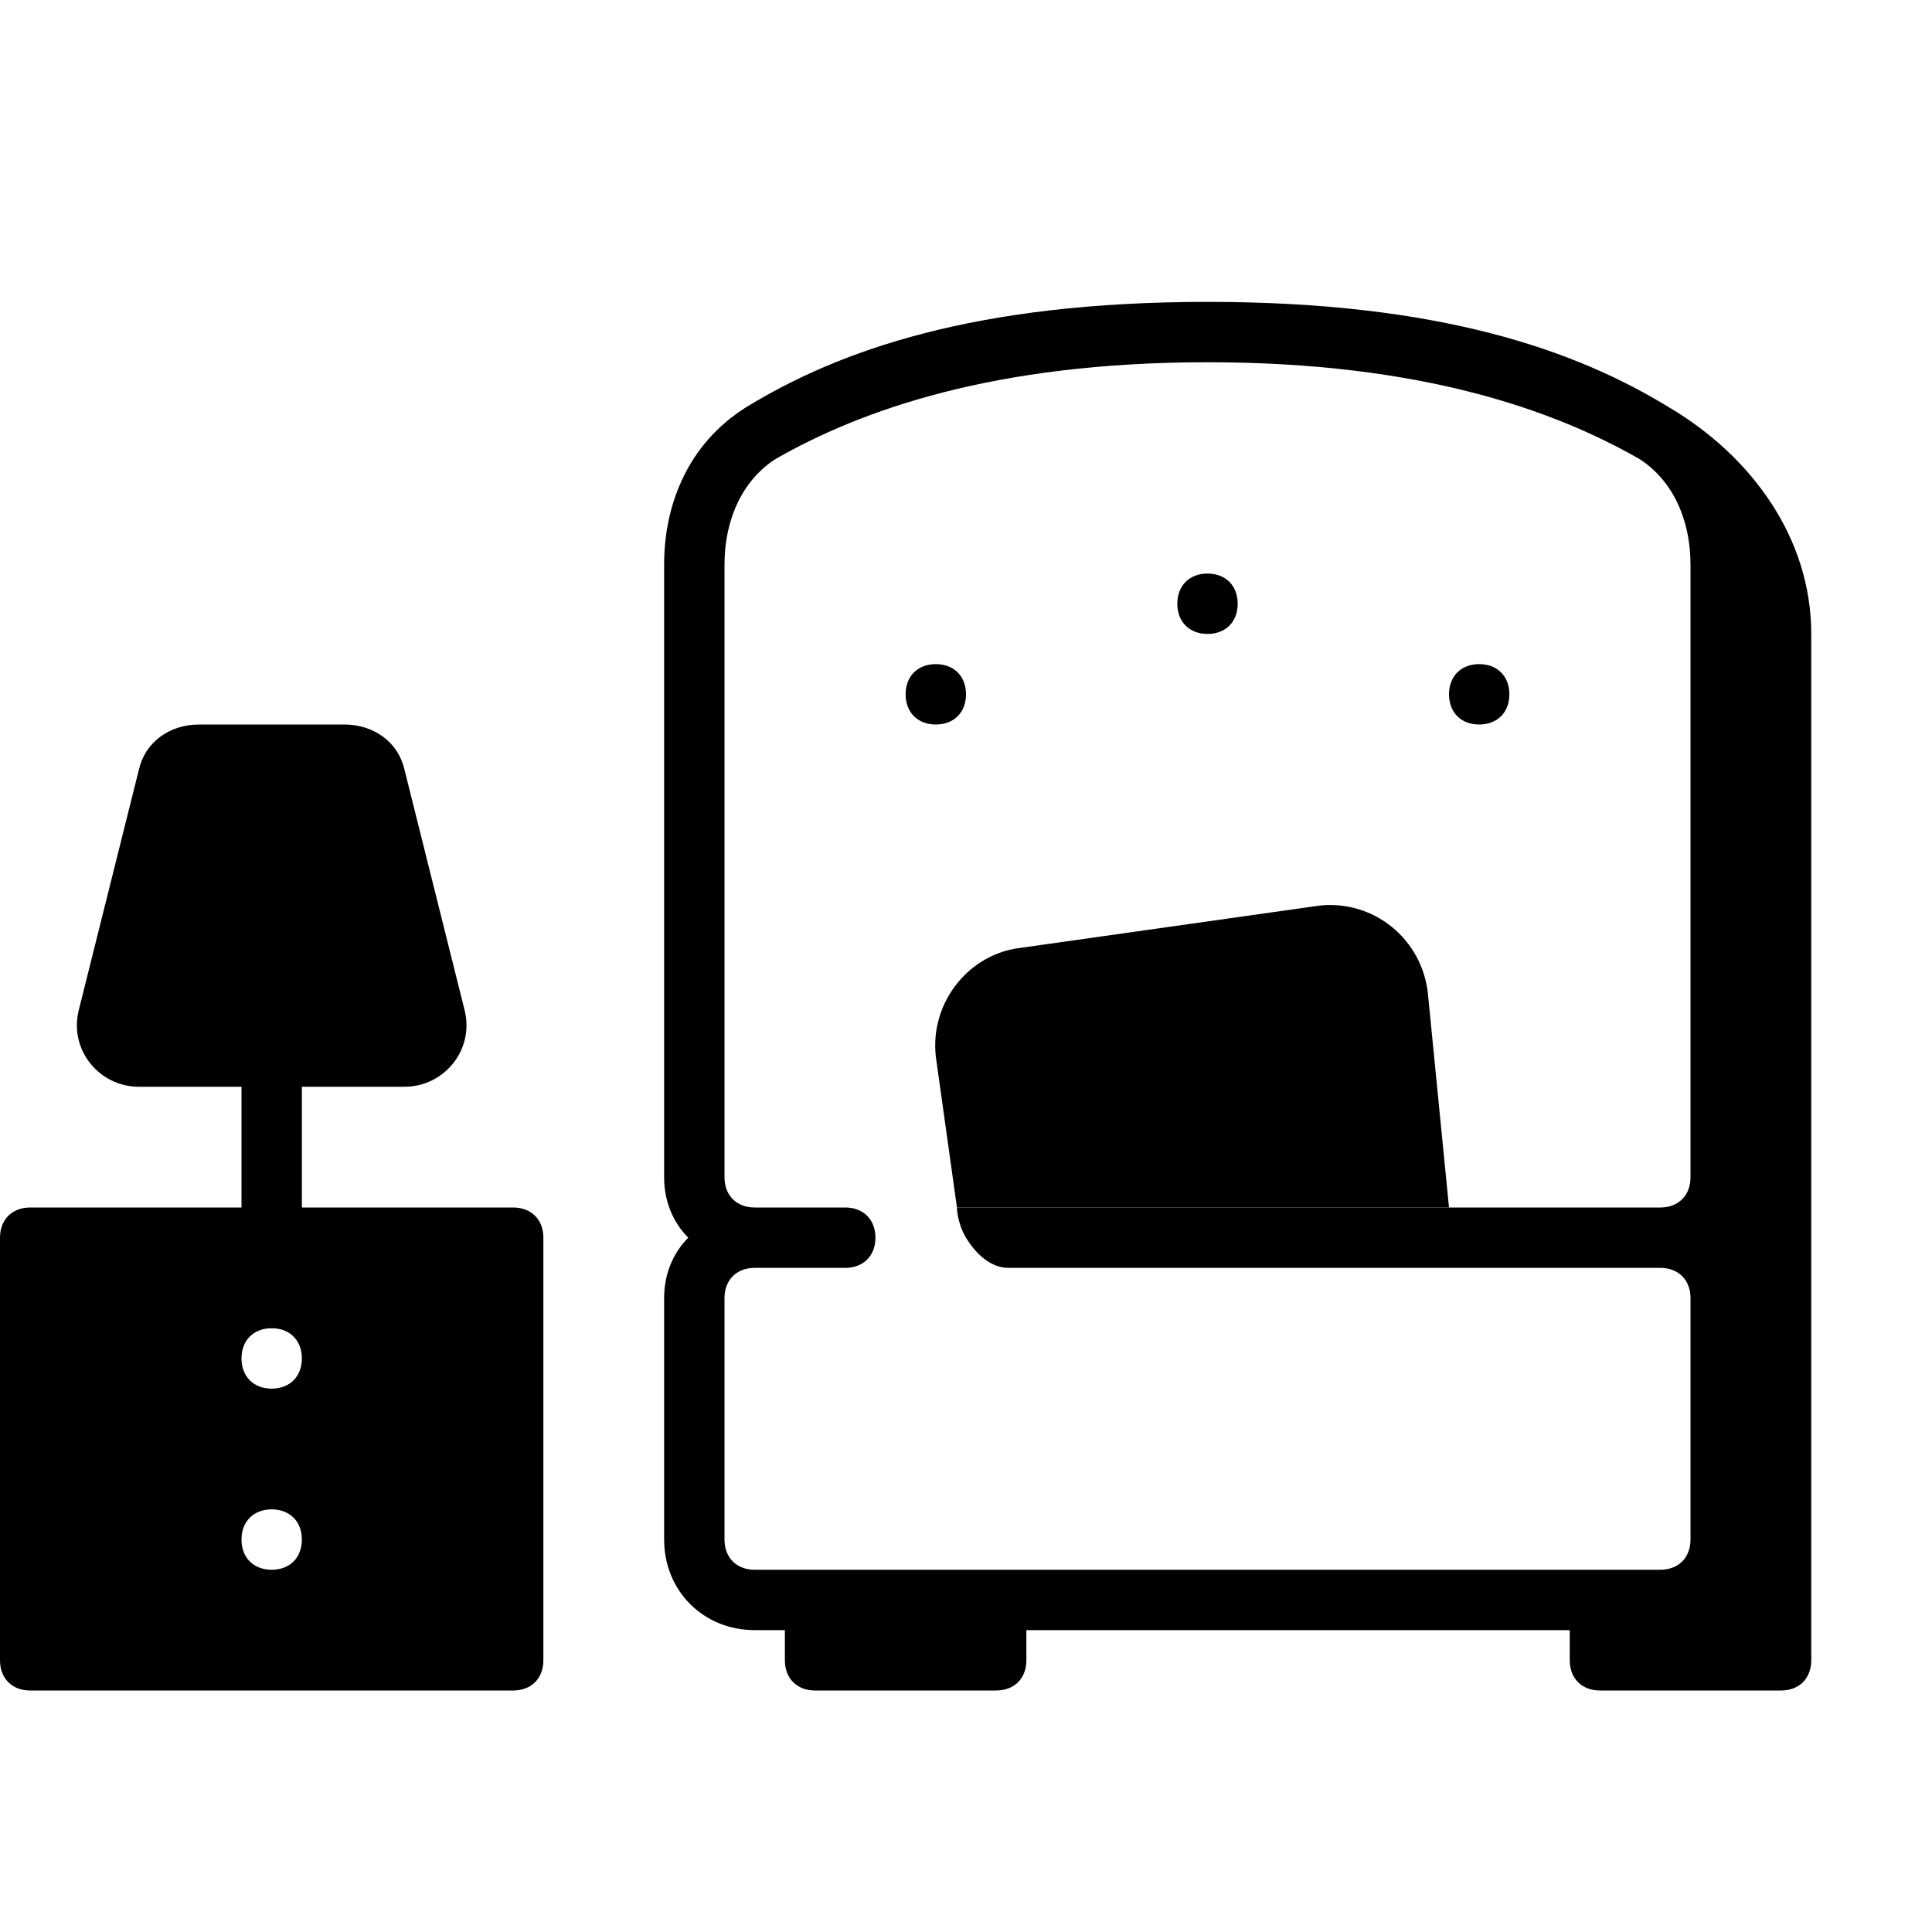
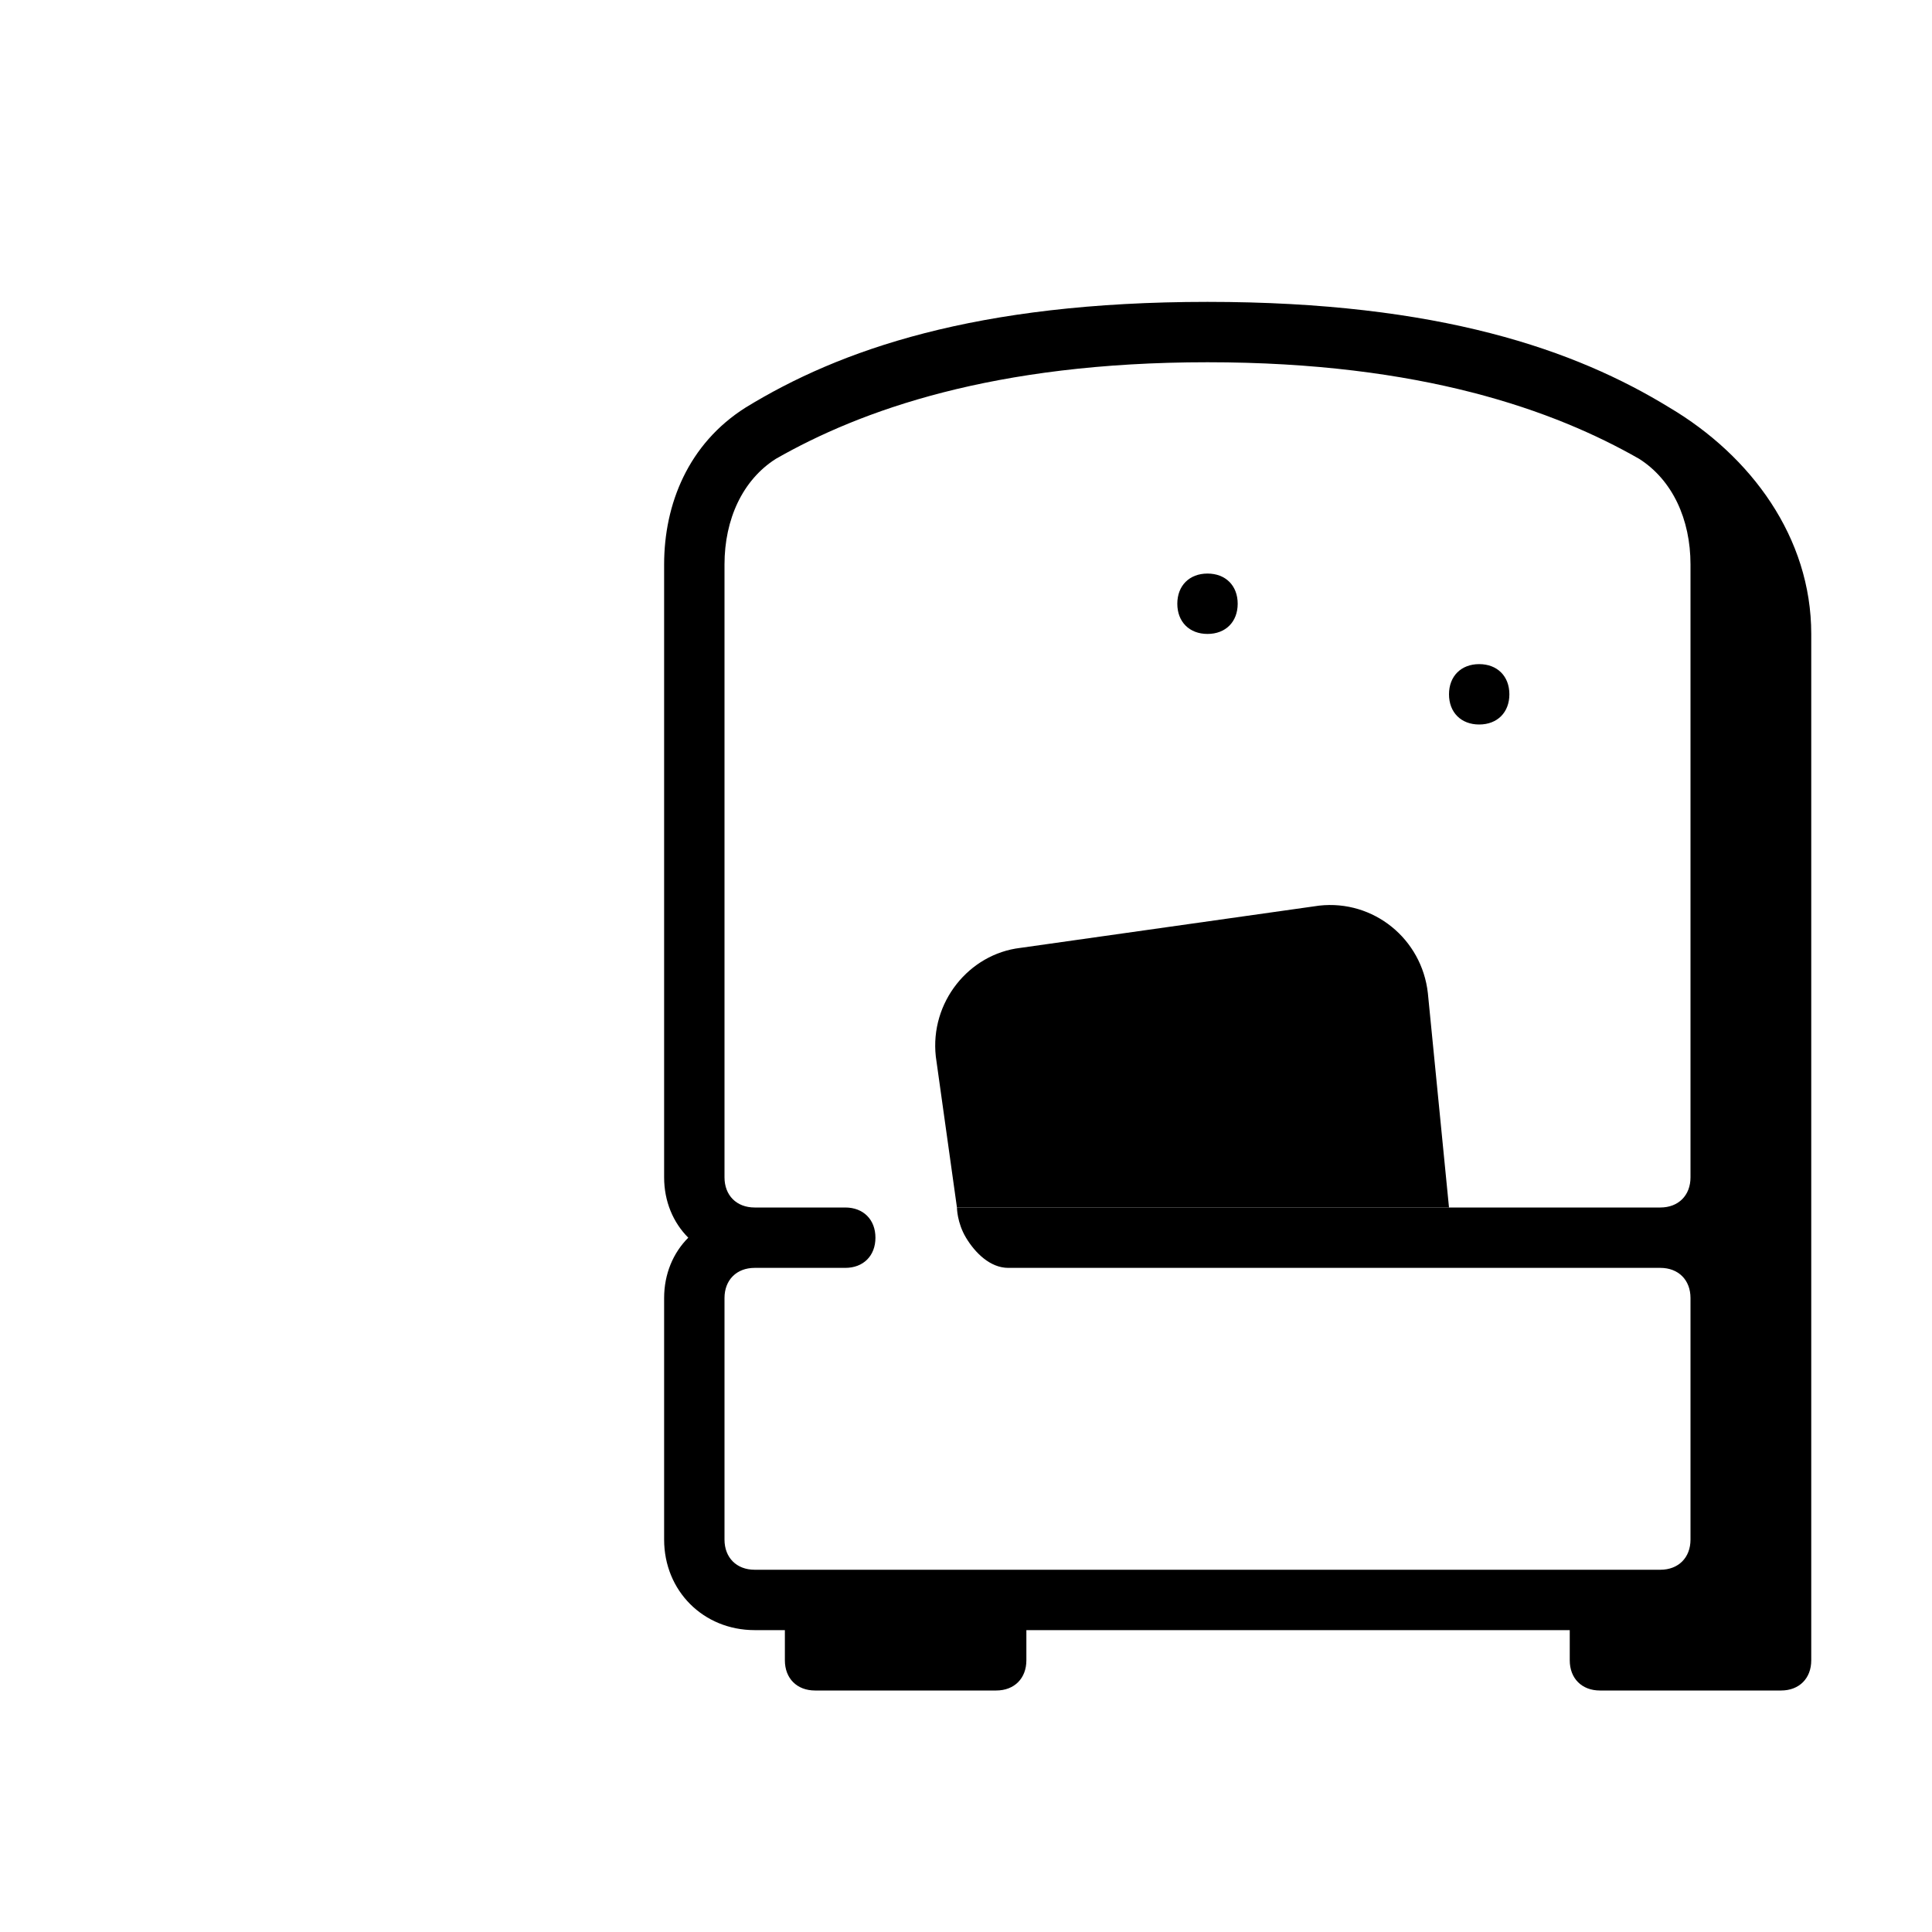
<svg xmlns="http://www.w3.org/2000/svg" version="1.2" viewBox="0 0 64 64" width="64" height="64">
  <title>bed-single-svg</title>
  <style>
		.s0 { fill: #000000 } 
	</style>
  <g id="bed-single">
    <g id="base">
-       <path id="Layer" class="s0" d="m41 20c0 0.6-0.4 1-1 1-0.6 0-1-0.4-1-1 0-0.6 0.4-1 1-1 0.6 0 1 0.4 1 1z" />
+       <path id="Layer" class="s0" d="m41 20c0 0.6-0.4 1-1 1-0.6 0-1-0.4-1-1 0-0.6 0.4-1 1-1 0.6 0 1 0.4 1 1" />
      <path id="Layer" class="s0" d="m49 24c0.6 0 1-0.4 1-1 0-0.6-0.4-1-1-1-0.6 0-1 0.4-1 1 0 0.6 0.4 1 1 1z" />
-       <path id="Layer" class="s0" d="m31 24c0.6 0 1-0.4 1-1 0-0.6-0.4-1-1-1-0.6 0-1 0.4-1 1 0 0.6 0.4 1 1 1z" />
      <path id="Layer" fill-rule="evenodd" class="s0" d="m40 10c7.7 0 12.2 1.6 15.3 3.5 2.7 1.6 4.7 4.3 4.7 7.5v34c0 0.6-0.4 1-1 1h-6c-0.6 0-1-0.4-1-1v-1h-18v1c0 0.6-0.4 1-1 1h-6c-0.6 0-1-0.4-1-1v-1h-1c-1.7 0-3-1.3-3-3v-8c0-0.8 0.3-1.5 0.8-2-0.5-0.5-0.8-1.2-0.8-2v-20.3c0-2 0.8-4 2.7-5.2 3.1-1.9 7.6-3.5 15.3-3.5zm0 2c-7.1 0-11.5 1.6-14.3 3.2-1.1 0.7-1.7 2-1.7 3.5v20.3c0 0.6 0.4 1 1 1h3c0.6 0 1 0.4 1 1 0 0.6-0.4 1-1 1h-3c-0.6 0-1 0.4-1 1v8c0 0.6 0.4 1 1 1h30c0.6 0 1-0.4 1-1v-8c0-0.6-0.4-1-1-1h-21.6c-0.6 0-1.1-0.5-1.4-1-0.3-0.5-0.3-1-0.3-1h23.3c0.6 0 1-0.4 1-1v-20.3c0-1.5-0.6-2.8-1.7-3.5-2.8-1.6-7.2-3.2-14.3-3.2z" />
    </g>
    <path id="accent" class="s0" d="m31 35c-0.2-1.8 1.1-3.4 2.8-3.6l9.9-1.4c1.8-0.2 3.4 1.1 3.6 2.9l0.7 7.1h-16.3z" />
-     <path id="accent_2" fill-rule="evenodd" class="s0" d="m8 36h-3.4c-1.3 0-2.3-1.2-2-2.5l2-8c0.2-0.9 1-1.5 2-1.5h4.8c1 0 1.8 0.6 2 1.5l2 8c0.3 1.3-0.7 2.5-2 2.5h-3.4v4h7c0.6 0 1 0.4 1 1v14c0 0.6-0.4 1-1 1h-16c-0.6 0-1-0.4-1-1v-14c0-0.6 0.4-1 1-1h7zm1 16c0.6 0 1-0.4 1-1 0-0.6-0.4-1-1-1-0.6 0-1 0.4-1 1 0 0.6 0.4 1 1 1zm0-8c-0.6 0-1 0.4-1 1 0 0.6 0.4 1 1 1 0.6 0 1-0.4 1-1 0-0.6-0.4-1-1-1z" />
  </g>
</svg>